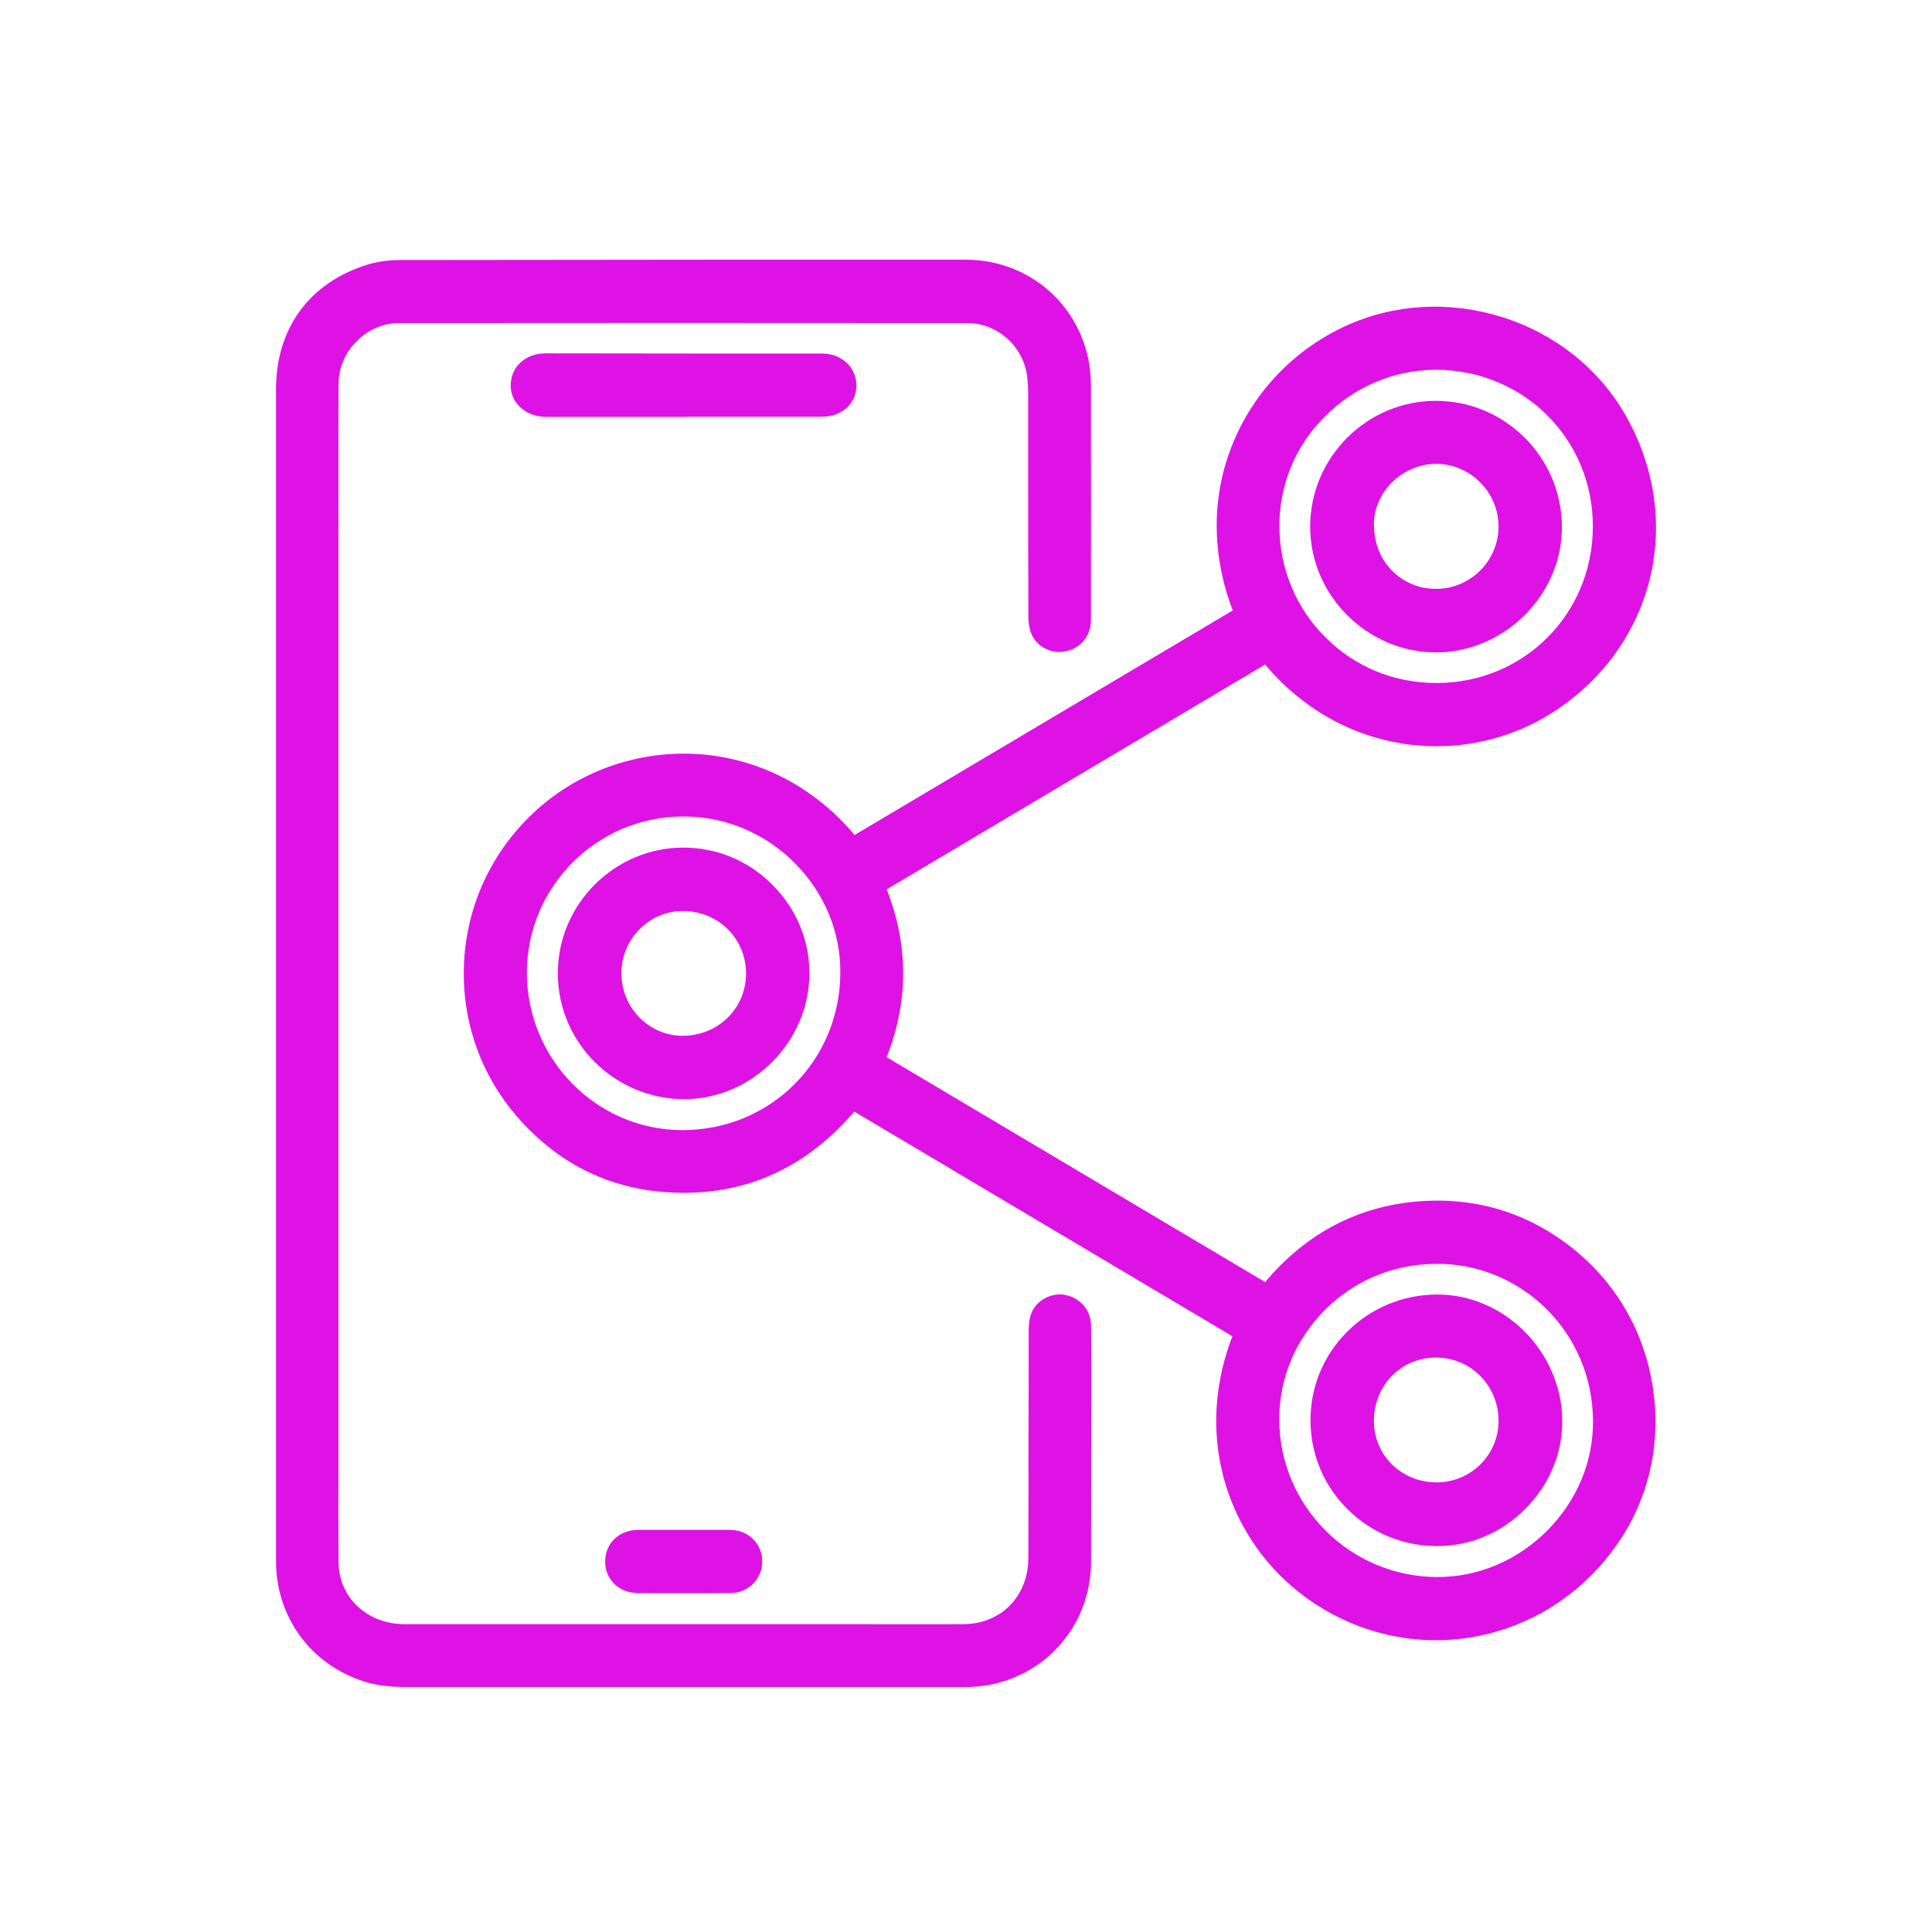
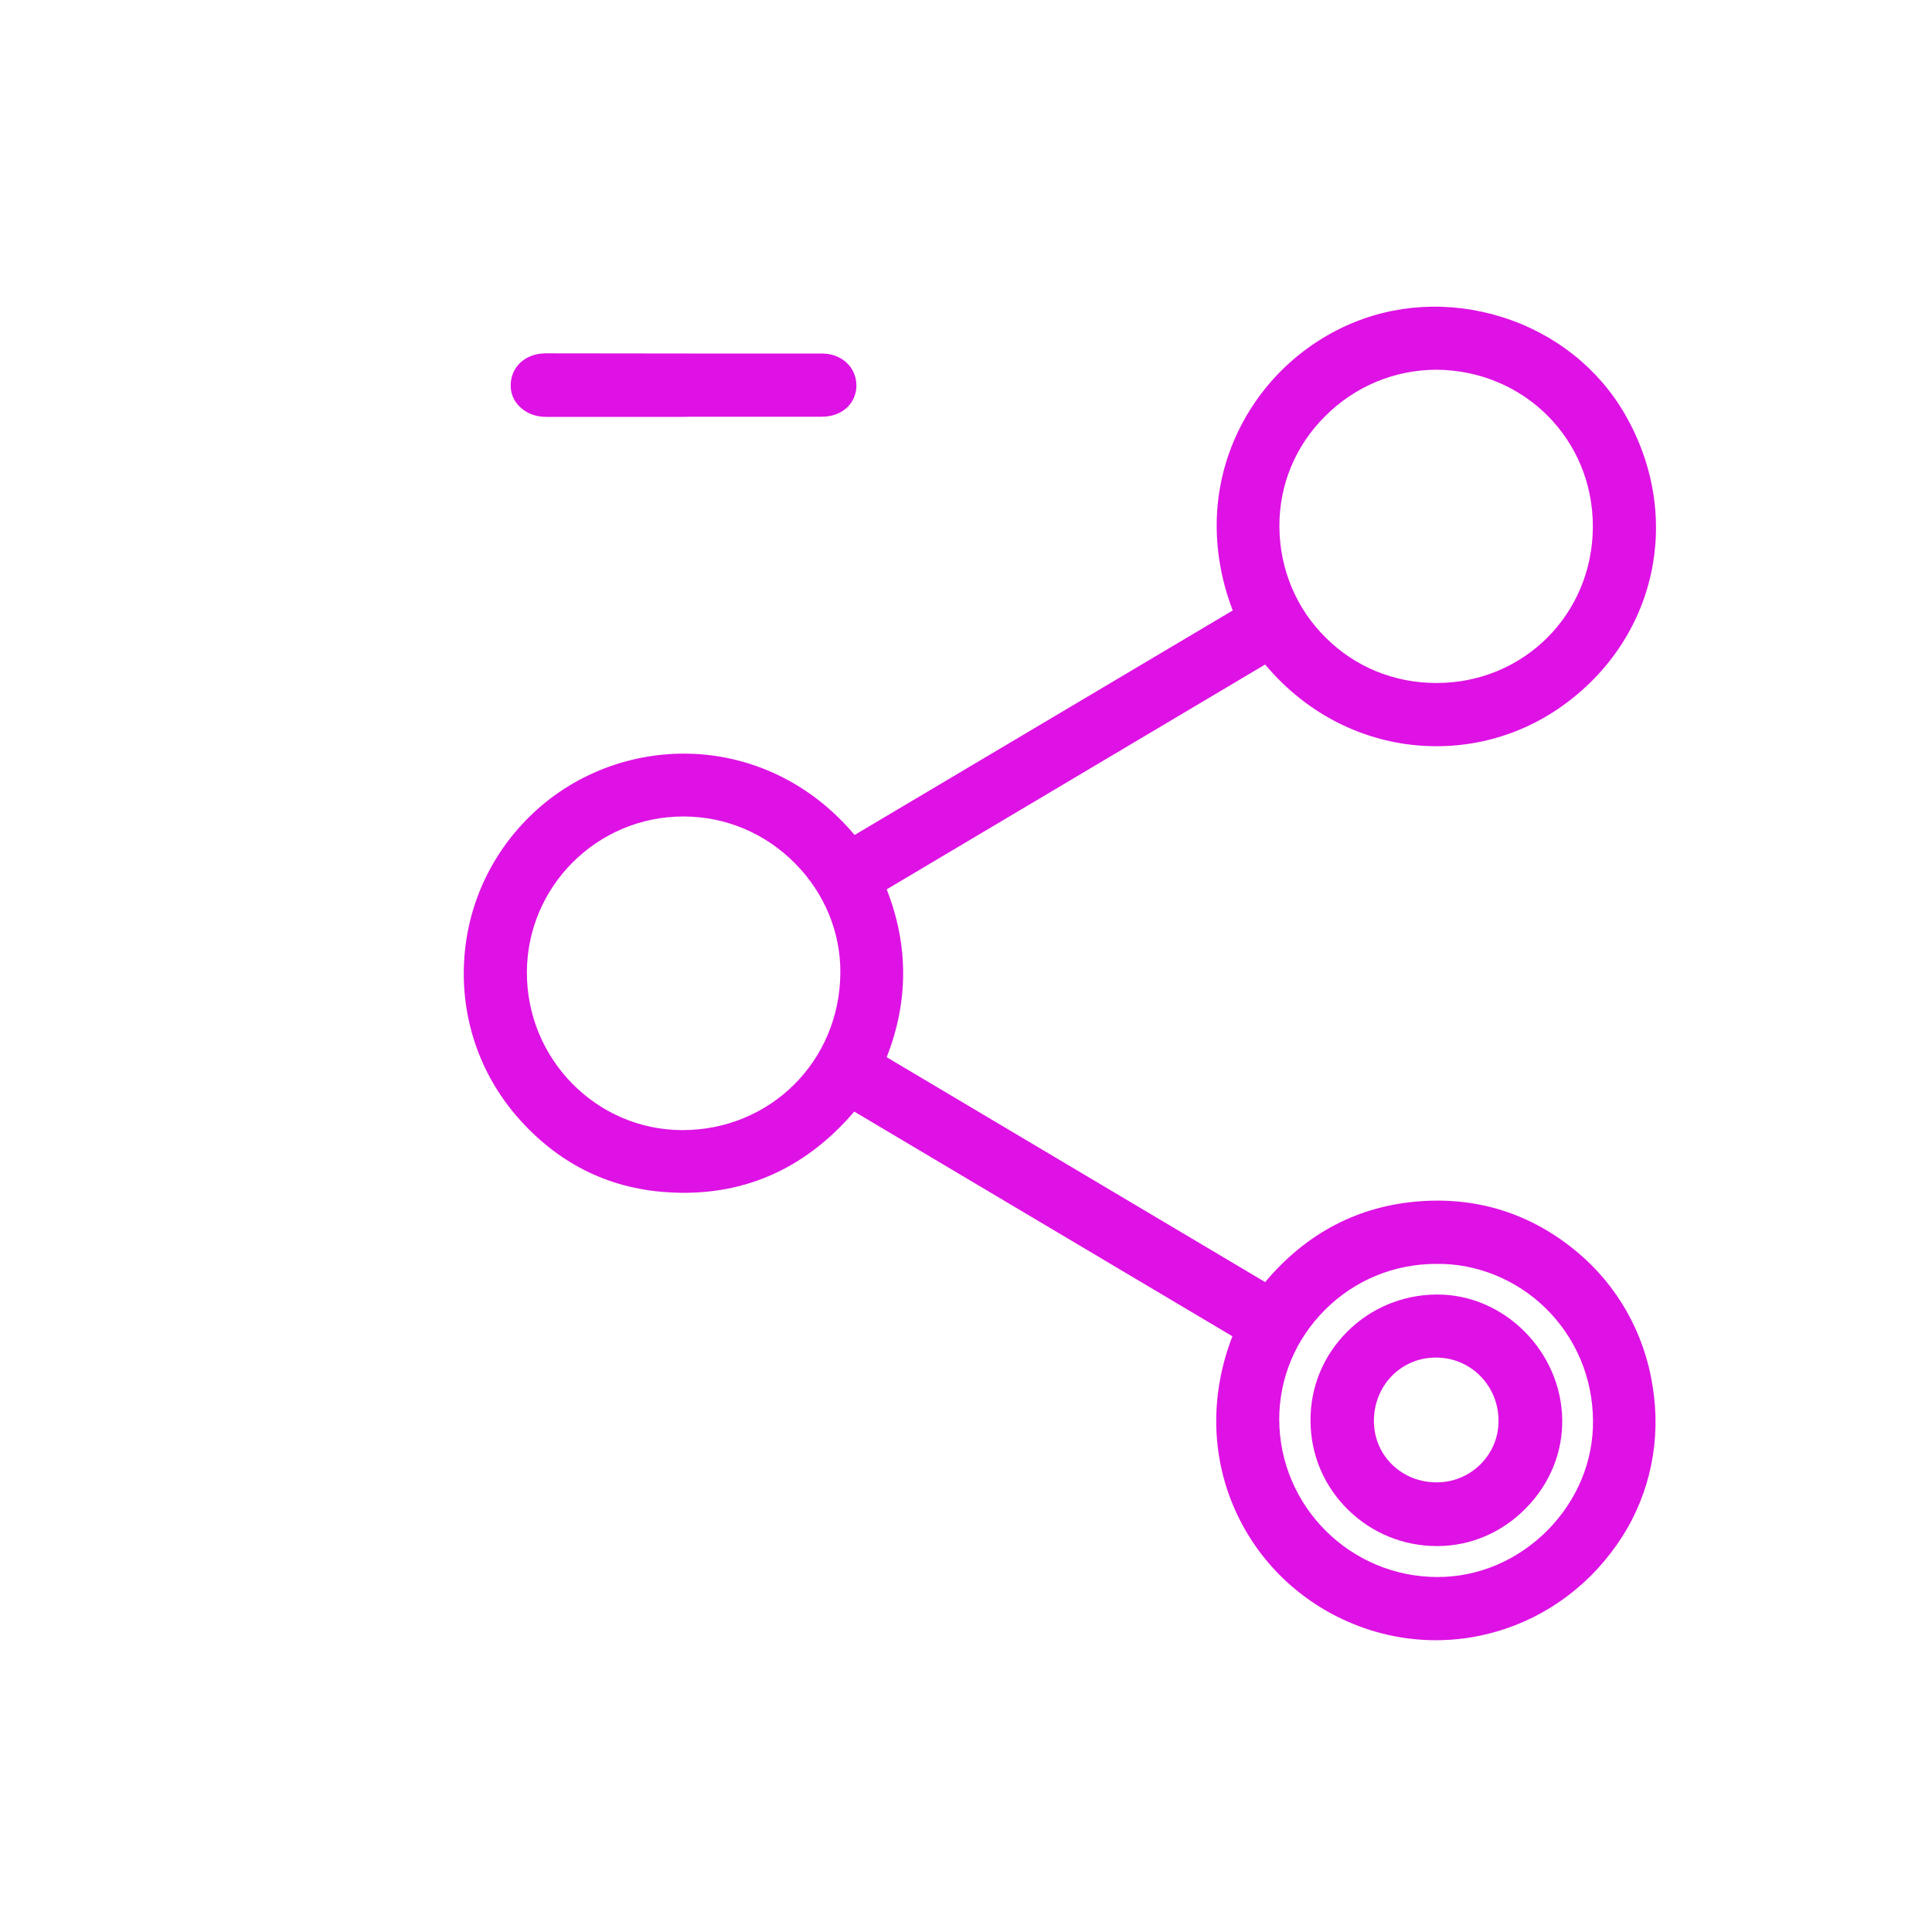
<svg xmlns="http://www.w3.org/2000/svg" width="98" height="98" viewBox="0 0 98 98" fill="none">
  <rect width="98" height="98" fill="white" />
  <path d="M79.958 63.471C77.674 61.585 75.024 60.73 72.091 60.929C68.943 61.145 66.284 62.524 64.174 65.033L44.977 53.627C46.09 50.794 46.09 47.937 44.977 45.112L64.174 33.707C66.027 35.925 68.544 37.353 71.319 37.744C74.102 38.134 76.893 37.462 79.177 35.858C84.045 32.436 85.416 26.197 82.425 21.014C81.079 18.679 78.87 16.926 76.203 16.087C73.537 15.248 70.721 15.406 68.253 16.536C65.67 17.724 63.643 19.826 62.555 22.442C61.441 25.117 61.441 28.124 62.53 30.965L43.349 42.354C41.347 39.97 38.622 38.525 35.623 38.267C32.575 38.01 29.526 39.023 27.258 41.05C25.04 43.035 23.719 45.76 23.545 48.709C23.37 51.633 24.326 54.449 26.236 56.651C28.263 58.977 30.797 60.264 33.787 60.472C37.567 60.738 40.782 59.367 43.332 56.385L62.513 67.782C61.441 70.549 61.417 73.506 62.463 76.147C63.51 78.797 65.52 80.932 68.137 82.153C69.616 82.843 71.219 83.2 72.831 83.2C73.852 83.2 74.882 83.059 75.879 82.768C78.504 82.021 80.78 80.309 82.284 77.95C83.713 75.716 84.269 73.007 83.829 70.316C83.414 67.616 82.035 65.191 79.958 63.471ZM72.922 79.994C72.922 79.994 72.914 79.994 72.922 79.994C68.494 79.994 64.897 76.405 64.889 71.994C64.889 69.901 65.72 67.924 67.223 66.428C68.727 64.933 70.721 64.111 72.839 64.111H72.847C74.874 64.077 76.901 64.891 78.396 66.353C79.933 67.857 80.789 69.884 80.805 72.069C80.822 74.137 79.991 76.114 78.488 77.634C76.967 79.155 74.99 79.994 72.922 79.994ZM64.897 26.695C64.889 24.602 65.703 22.617 67.207 21.122C68.727 19.593 70.745 18.754 72.889 18.754C77.341 18.804 80.814 22.309 80.797 26.729C80.78 31.14 77.316 34.62 72.914 34.645C72.897 34.645 72.88 34.645 72.864 34.645C70.737 34.645 68.752 33.84 67.265 32.361C65.745 30.874 64.906 28.855 64.897 26.695ZM42.626 49.39C42.576 53.843 39.062 57.324 34.618 57.324C34.61 57.324 34.593 57.324 34.585 57.324C30.248 57.307 26.718 53.718 26.726 49.324C26.735 44.963 30.29 41.416 34.66 41.416H34.668C36.803 41.416 38.821 42.263 40.342 43.808C41.837 45.328 42.651 47.305 42.626 49.39Z" fill="#DE12E4" />
-   <path d="M54.098 65.697C53.4 65.531 52.611 65.921 52.337 66.561C52.196 66.885 52.179 67.251 52.179 67.566C52.179 69.236 52.179 70.906 52.171 72.575C52.171 74.677 52.171 76.845 52.163 78.98C52.163 79.395 52.113 79.769 52.013 80.085C51.59 81.497 50.385 82.378 48.865 82.386C47.104 82.394 45.309 82.386 43.581 82.386C42.842 82.386 42.094 82.386 41.355 82.386H35.648C30.606 82.386 25.572 82.386 20.529 82.386C18.635 82.386 17.19 81.04 17.173 79.254C17.157 77.56 17.157 75.832 17.165 74.162C17.165 73.506 17.165 72.858 17.165 72.202C17.165 69.71 17.165 67.209 17.165 64.717V58.512V51.949C17.165 49.573 17.165 47.189 17.165 44.813C17.165 40.477 17.165 36.141 17.165 31.804V31.123C17.165 30.01 17.165 28.897 17.165 27.784C17.165 25.059 17.157 22.243 17.173 19.468C17.182 17.799 18.594 16.387 20.247 16.387C29.227 16.378 38.655 16.378 49.081 16.387C50.601 16.387 51.93 17.591 52.105 19.119C52.138 19.419 52.154 19.709 52.154 19.983C52.154 21.404 52.154 22.833 52.154 24.253C52.154 26.521 52.154 28.872 52.163 31.181C52.163 31.48 52.179 31.854 52.337 32.195C52.628 32.843 53.384 33.2 54.106 33.026C54.862 32.843 55.336 32.236 55.336 31.447C55.336 27.668 55.344 23.614 55.336 19.535C55.336 15.971 52.536 13.172 48.981 13.172C47.328 13.172 45.675 13.172 44.013 13.172C42.983 13.172 41.962 13.172 40.931 13.172C39.428 13.172 37.924 13.172 36.421 13.172C31.146 13.18 25.688 13.18 20.322 13.188C19.665 13.188 19.026 13.288 18.486 13.471C15.636 14.418 14 16.702 14 19.751V41.15V49.382V65.016C14 69.734 14 74.453 14 79.18C14 82.029 15.761 84.438 18.494 85.302C19.283 85.551 20.081 85.576 20.862 85.576C20.928 85.576 20.986 85.576 21.053 85.576H21.21C27.117 85.576 33.023 85.576 38.921 85.576C42.269 85.576 45.617 85.576 48.956 85.576C52.536 85.576 55.344 82.776 55.344 79.196C55.344 76.322 55.353 73.439 55.353 70.565C55.353 70.316 55.353 70.067 55.353 69.817C55.353 68.97 55.353 68.098 55.344 67.242C55.336 66.486 54.837 65.872 54.098 65.697Z" fill="#DE12E4" />
  <path d="M40.143 17.932C39.794 17.932 39.445 17.932 39.096 17.932C37.892 17.932 36.687 17.932 35.483 17.932C32.883 17.932 30.282 17.923 27.682 17.923C26.661 17.923 25.913 18.596 25.905 19.535C25.896 19.942 26.054 20.324 26.345 20.615C26.677 20.955 27.159 21.146 27.691 21.146C28.729 21.146 29.767 21.146 30.806 21.146C31.445 21.146 32.093 21.146 32.733 21.146H34.652L35.067 21.138H36.579C38.29 21.138 40.002 21.138 41.705 21.138C42.22 21.138 42.685 20.955 43.009 20.631C43.291 20.341 43.449 19.95 43.441 19.535C43.424 18.613 42.693 17.94 41.705 17.932C41.181 17.932 40.666 17.932 40.143 17.932Z" fill="#DE12E4" />
-   <path d="M34.577 80.816C35.374 80.816 36.197 80.816 37.069 80.808C37.958 80.799 38.672 80.085 38.664 79.204C38.664 78.299 37.958 77.609 37.027 77.601C36.479 77.601 35.914 77.601 35.374 77.601C35.275 77.601 35.175 77.601 35.075 77.601H33.97C33.439 77.601 32.907 77.601 32.384 77.601C31.412 77.601 30.706 78.274 30.697 79.188C30.689 80.118 31.387 80.799 32.359 80.808C33.073 80.816 33.812 80.816 34.577 80.816Z" fill="#DE12E4" />
-   <path d="M34.685 42.994C34.677 42.994 34.669 42.994 34.669 42.994C32.982 42.994 31.387 43.659 30.174 44.863C28.962 46.076 28.289 47.688 28.297 49.399C28.305 52.904 31.188 55.754 34.718 55.754H34.727C38.157 55.745 41.057 52.83 41.057 49.374C41.057 47.688 40.392 46.093 39.179 44.88C37.975 43.667 36.38 43.002 34.685 42.994ZM34.635 46.209C35.508 46.209 36.322 46.541 36.928 47.148C37.518 47.737 37.842 48.535 37.842 49.382C37.842 51.152 36.421 52.539 34.627 52.539C32.916 52.539 31.52 51.118 31.52 49.366C31.52 47.63 32.924 46.209 34.635 46.209Z" fill="#DE12E4" />
-   <path d="M72.847 33.092H72.855C74.508 33.092 76.145 32.402 77.35 31.19C78.571 29.968 79.235 28.373 79.227 26.704C79.21 23.198 76.344 20.332 72.839 20.332H72.831C71.144 20.332 69.549 20.997 68.336 22.201C67.132 23.414 66.459 25.009 66.459 26.704C66.459 28.398 67.124 29.993 68.336 31.206C69.558 32.419 71.153 33.092 72.847 33.092ZM69.69 26.646C69.674 25.865 70.006 25.067 70.604 24.469C71.211 23.871 72.025 23.53 72.847 23.53C72.88 23.53 72.914 23.53 72.947 23.53C74.65 23.589 76.02 25.017 76.012 26.72C76.004 28.457 74.583 29.869 72.847 29.869H72.839C71.983 29.869 71.186 29.537 70.604 28.938C70.014 28.34 69.699 27.526 69.699 26.654L69.69 26.646Z" fill="#DE12E4" />
  <path d="M72.914 65.664C72.889 65.664 72.872 65.664 72.847 65.664C71.128 65.681 69.516 66.362 68.32 67.566C67.115 68.779 66.459 70.382 66.476 72.085C66.484 73.797 67.165 75.392 68.386 76.588C69.591 77.767 71.186 78.424 72.889 78.424C72.906 78.424 72.922 78.424 72.939 78.424C74.617 78.415 76.212 77.726 77.416 76.488C78.621 75.259 79.269 73.664 79.244 72.002C79.186 68.547 76.303 65.664 72.914 65.664ZM76.012 72.102C76.004 73.805 74.6 75.192 72.881 75.192C72.881 75.192 72.881 75.192 72.872 75.192C71.086 75.192 69.691 73.822 69.691 72.077C69.691 70.275 71.07 68.862 72.831 68.862C73.686 68.862 74.476 69.186 75.074 69.784C75.688 70.399 76.021 71.222 76.012 72.102Z" fill="#DE12E4" />
</svg>